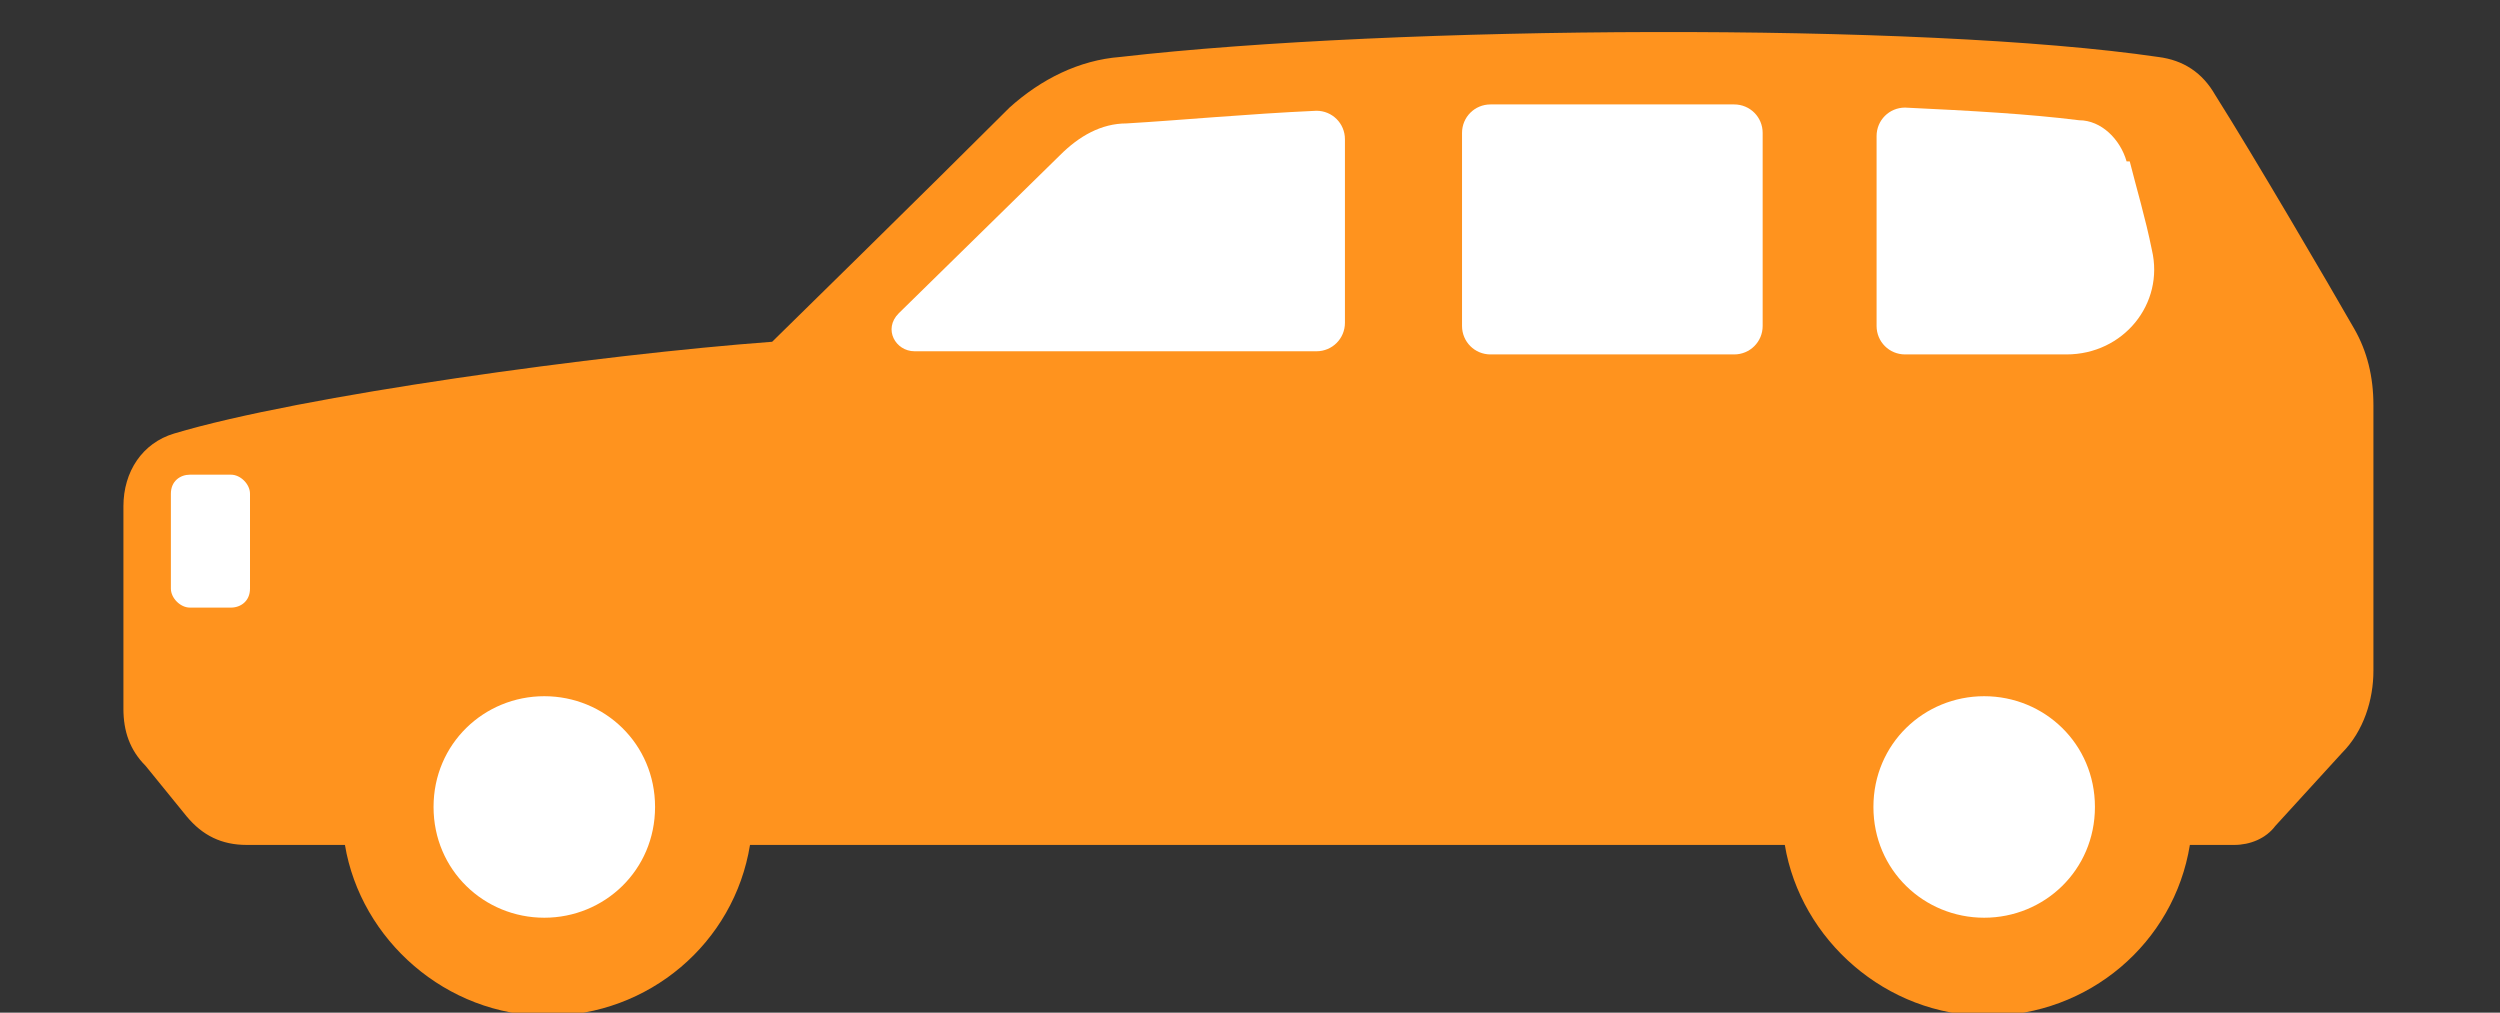
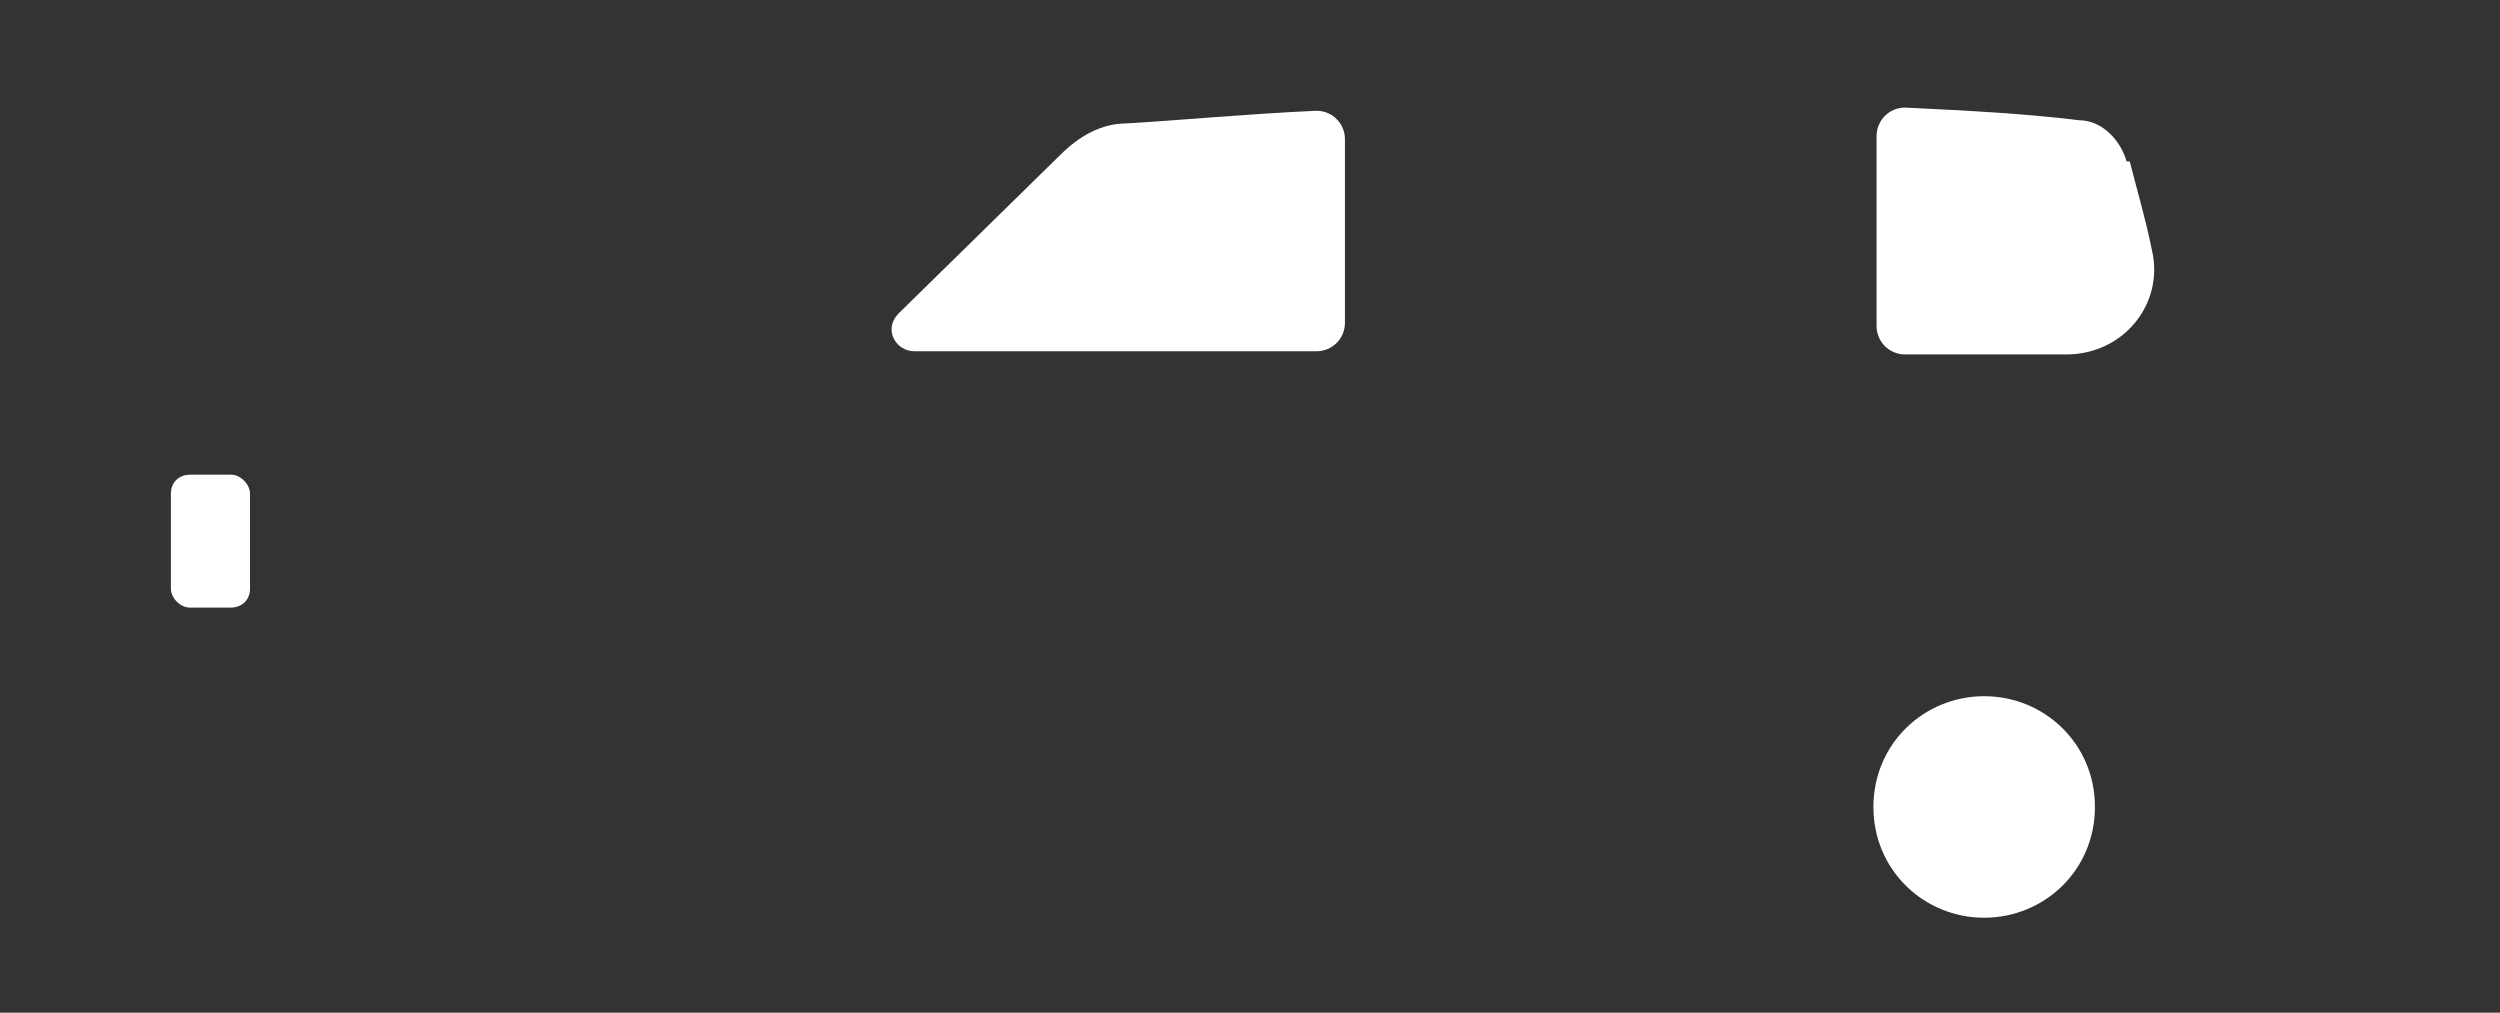
<svg xmlns="http://www.w3.org/2000/svg" version="1.1" viewBox="0 0 79 32">
  <rect x="0" y="0" width="79" height="32" fill="#333333" stroke="none" />
  <defs>
    <style>
      .cls-1 {
        fill: #ff931e;
      }

      .cls-2 {
        fill: #fff;
      }
    </style>
  </defs>
  <g>
    <g id="_レイヤー_1" data-name="レイヤー_1">
      <g>
-         <path class="cls-1" d="M74.4,10.4c-.8-1.4-3.2-5.5-4.4-7.4-.4-.7-1-1.1-1.8-1.2-7.5-1.1-24.1-1-32.8,0-1.3.1-2.5.7-3.5,1.6-2.5,2.5-7.5,7.4-7.5,7.4-5.4.4-14.9,1.7-18.9,2.9-1,.3-1.6,1.2-1.6,2.3v6.4c0,.7.2,1.3.7,1.8l1.3,1.6c.5.6,1.1.9,1.9.9h3.1c.5,3,3.2,5.4,6.4,5.4s5.9-2.3,6.4-5.4h32.7c.5,3,3.2,5.4,6.4,5.4s5.9-2.3,6.4-5.4h1.4c.5,0,1-.2,1.3-.6l2.1-2.3c.7-.7,1-1.7,1-2.6v-8.4c0-.9-.2-1.7-.6-2.4h0Z" />
-         <path class="cls-2" d="M17.2,29c1.9,0,3.5-1.5,3.5-3.5s-1.6-3.5-3.5-3.5-3.5,1.5-3.5,3.5,1.6,3.5,3.5,3.5Z" />
        <path class="cls-2" d="M62.7,29c1.9,0,3.5-1.5,3.5-3.5s-1.6-3.5-3.5-3.5-3.5,1.5-3.5,3.5,1.6,3.5,3.5,3.5Z" />
        <path class="cls-2" d="M7.3,15h-1.3c-.3,0-.6.2-.6.6v3c0,.3.3.6.6.6h1.3c.3,0,.6-.2.6-.6v-3c0-.3-.3-.6-.6-.6Z" />
        <path class="cls-2" d="M67.2,5.1c-.2-.7-.8-1.3-1.5-1.3-1.6-.2-3.4-.3-5.5-.4-.5,0-.9.4-.9.9v6c0,.5.4.9.9.9h5.1c1.8,0,3.1-1.6,2.7-3.3-.2-1-.5-2-.7-2.8h0Z" />
-         <path class="cls-2" d="M55.7,4.2c0-.5-.4-.9-.9-.9-.8,0-1.6,0-2.5,0-1.8,0-3.5,0-5.2,0-.5,0-.9.4-.9.9v6.1c0,.5.4.9.9.9h7.7c.5,0,.9-.4.9-.9v-6.1h0Z" />
        <path class="cls-2" d="M42.5,4.4c0-.5-.4-.9-.9-.9-2.2.1-4.3.3-6,.4-.8,0-1.5.4-2.1,1l-5.1,5c-.5.5-.1,1.2.5,1.2h12.7c.5,0,.9-.4.9-.9v-5.9h0Z" />
      </g>
    </g>
  </g>
</svg>